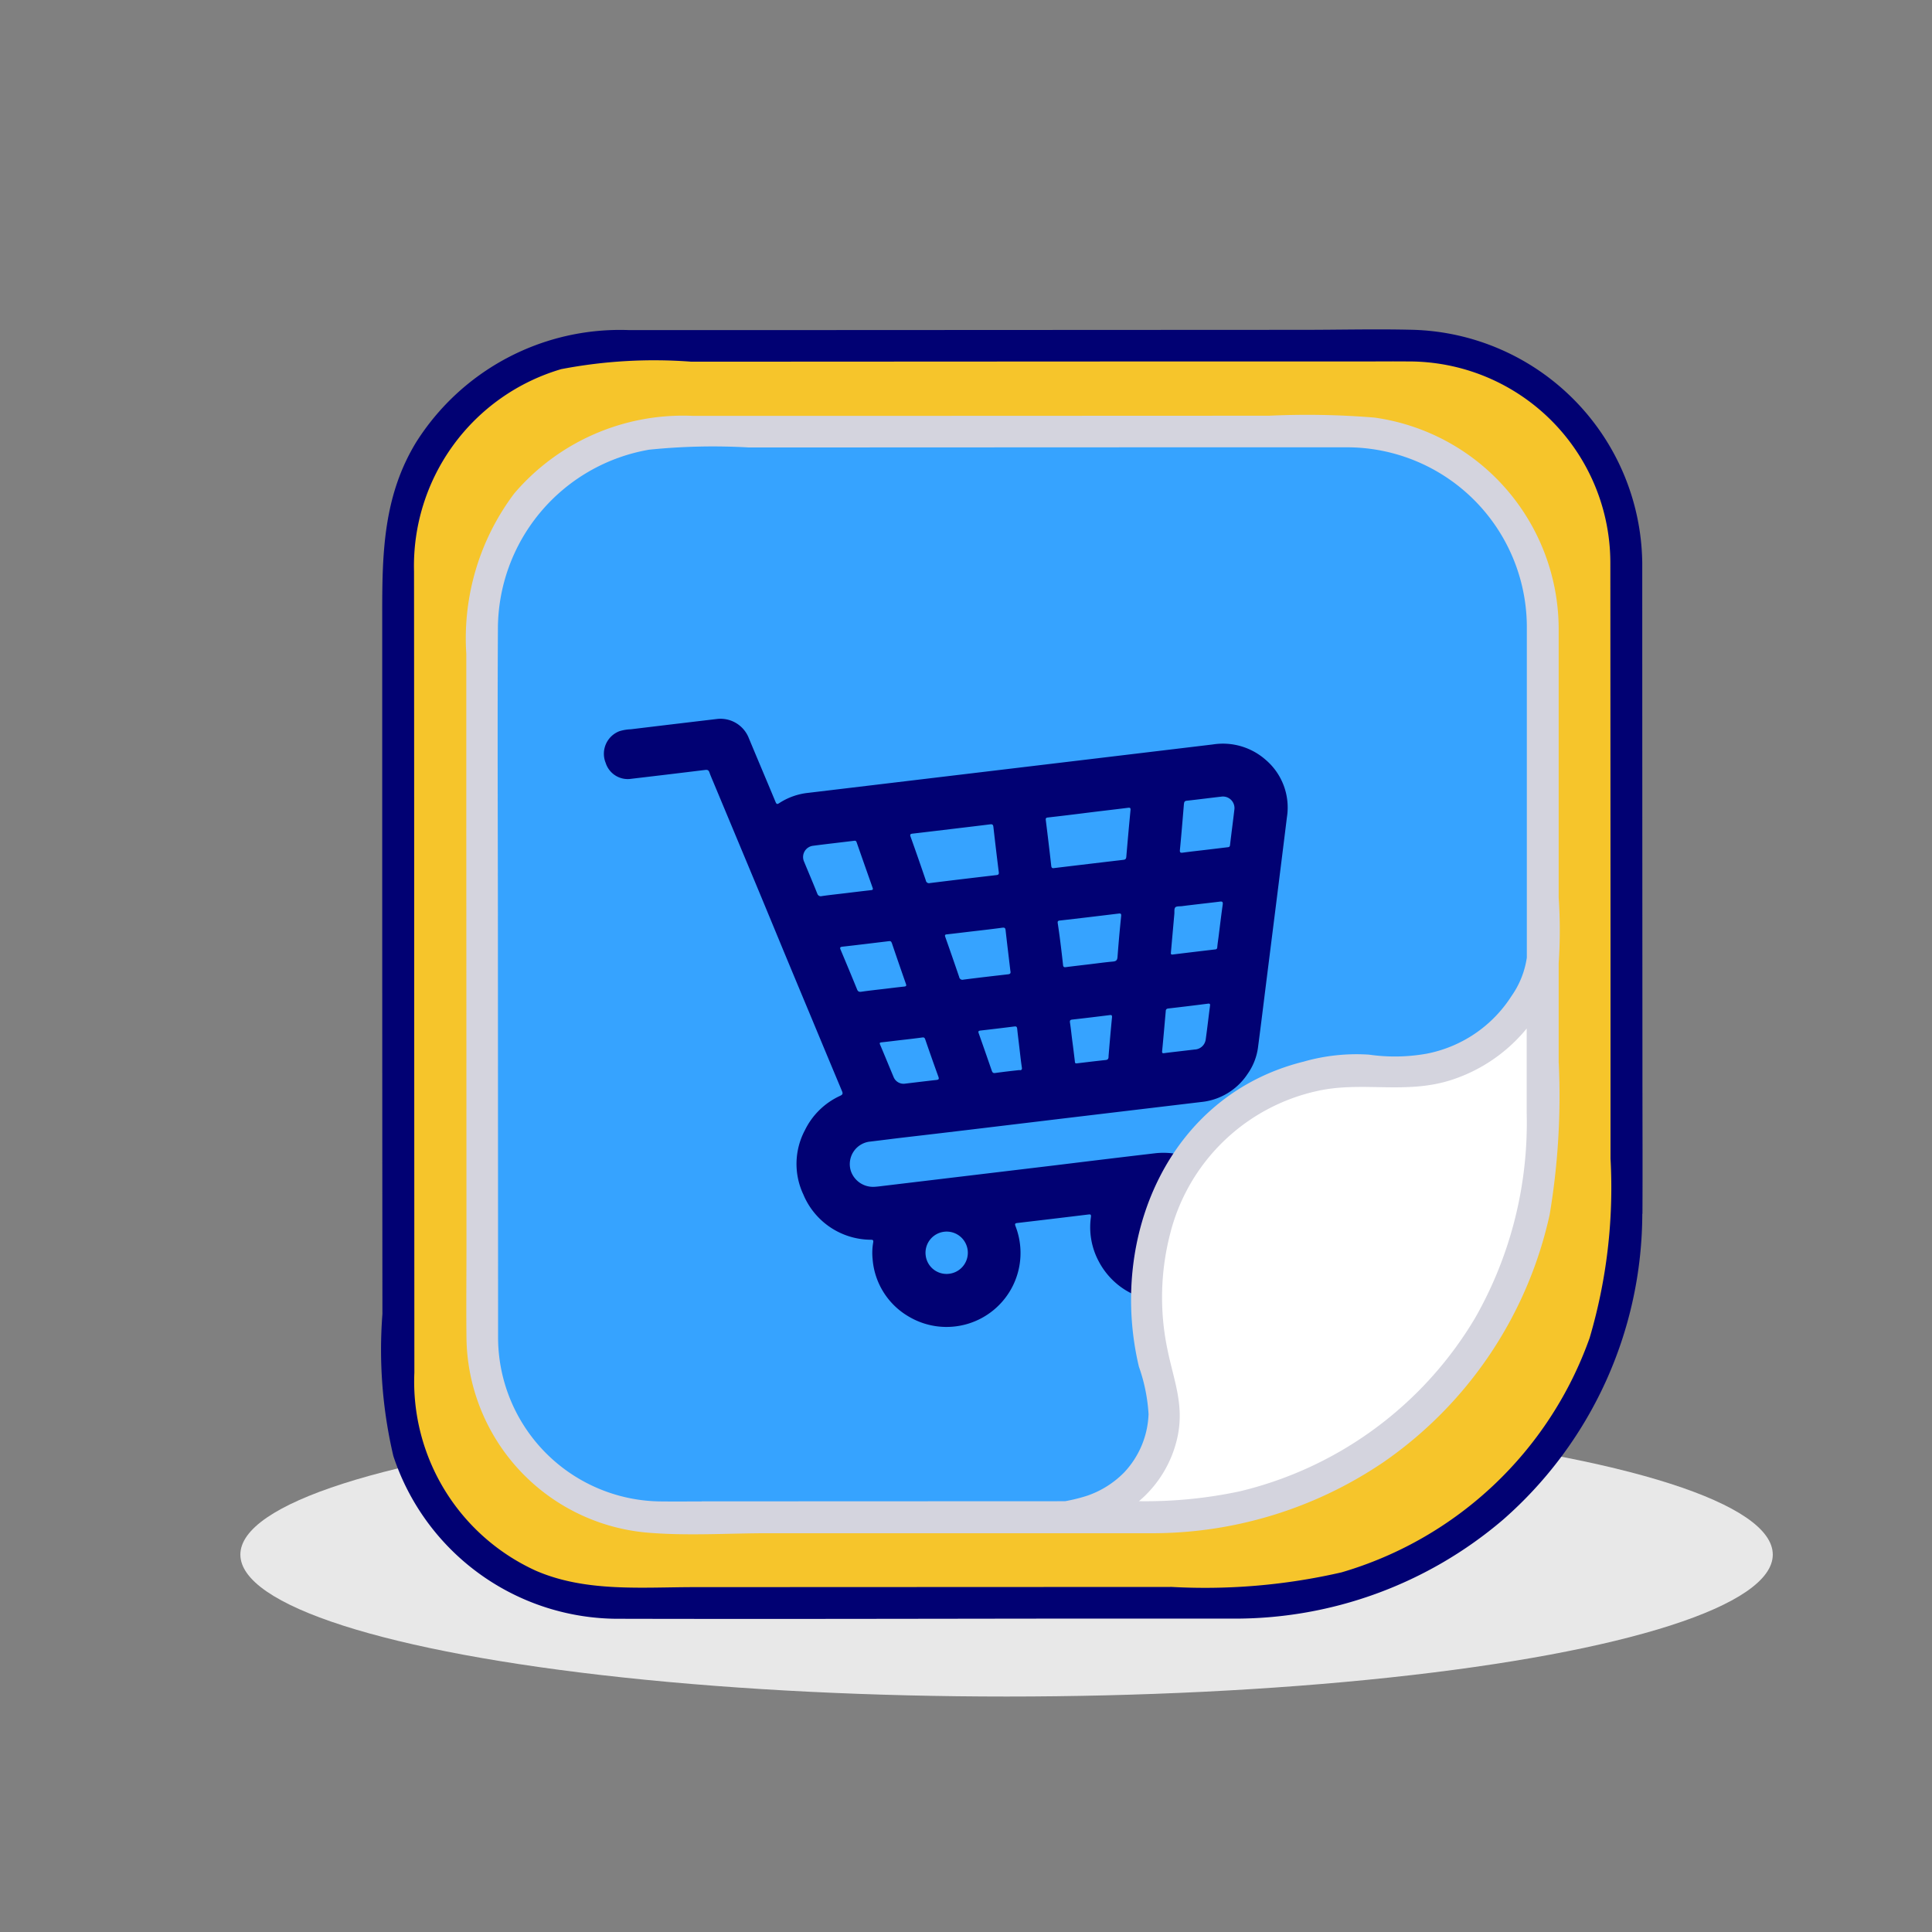
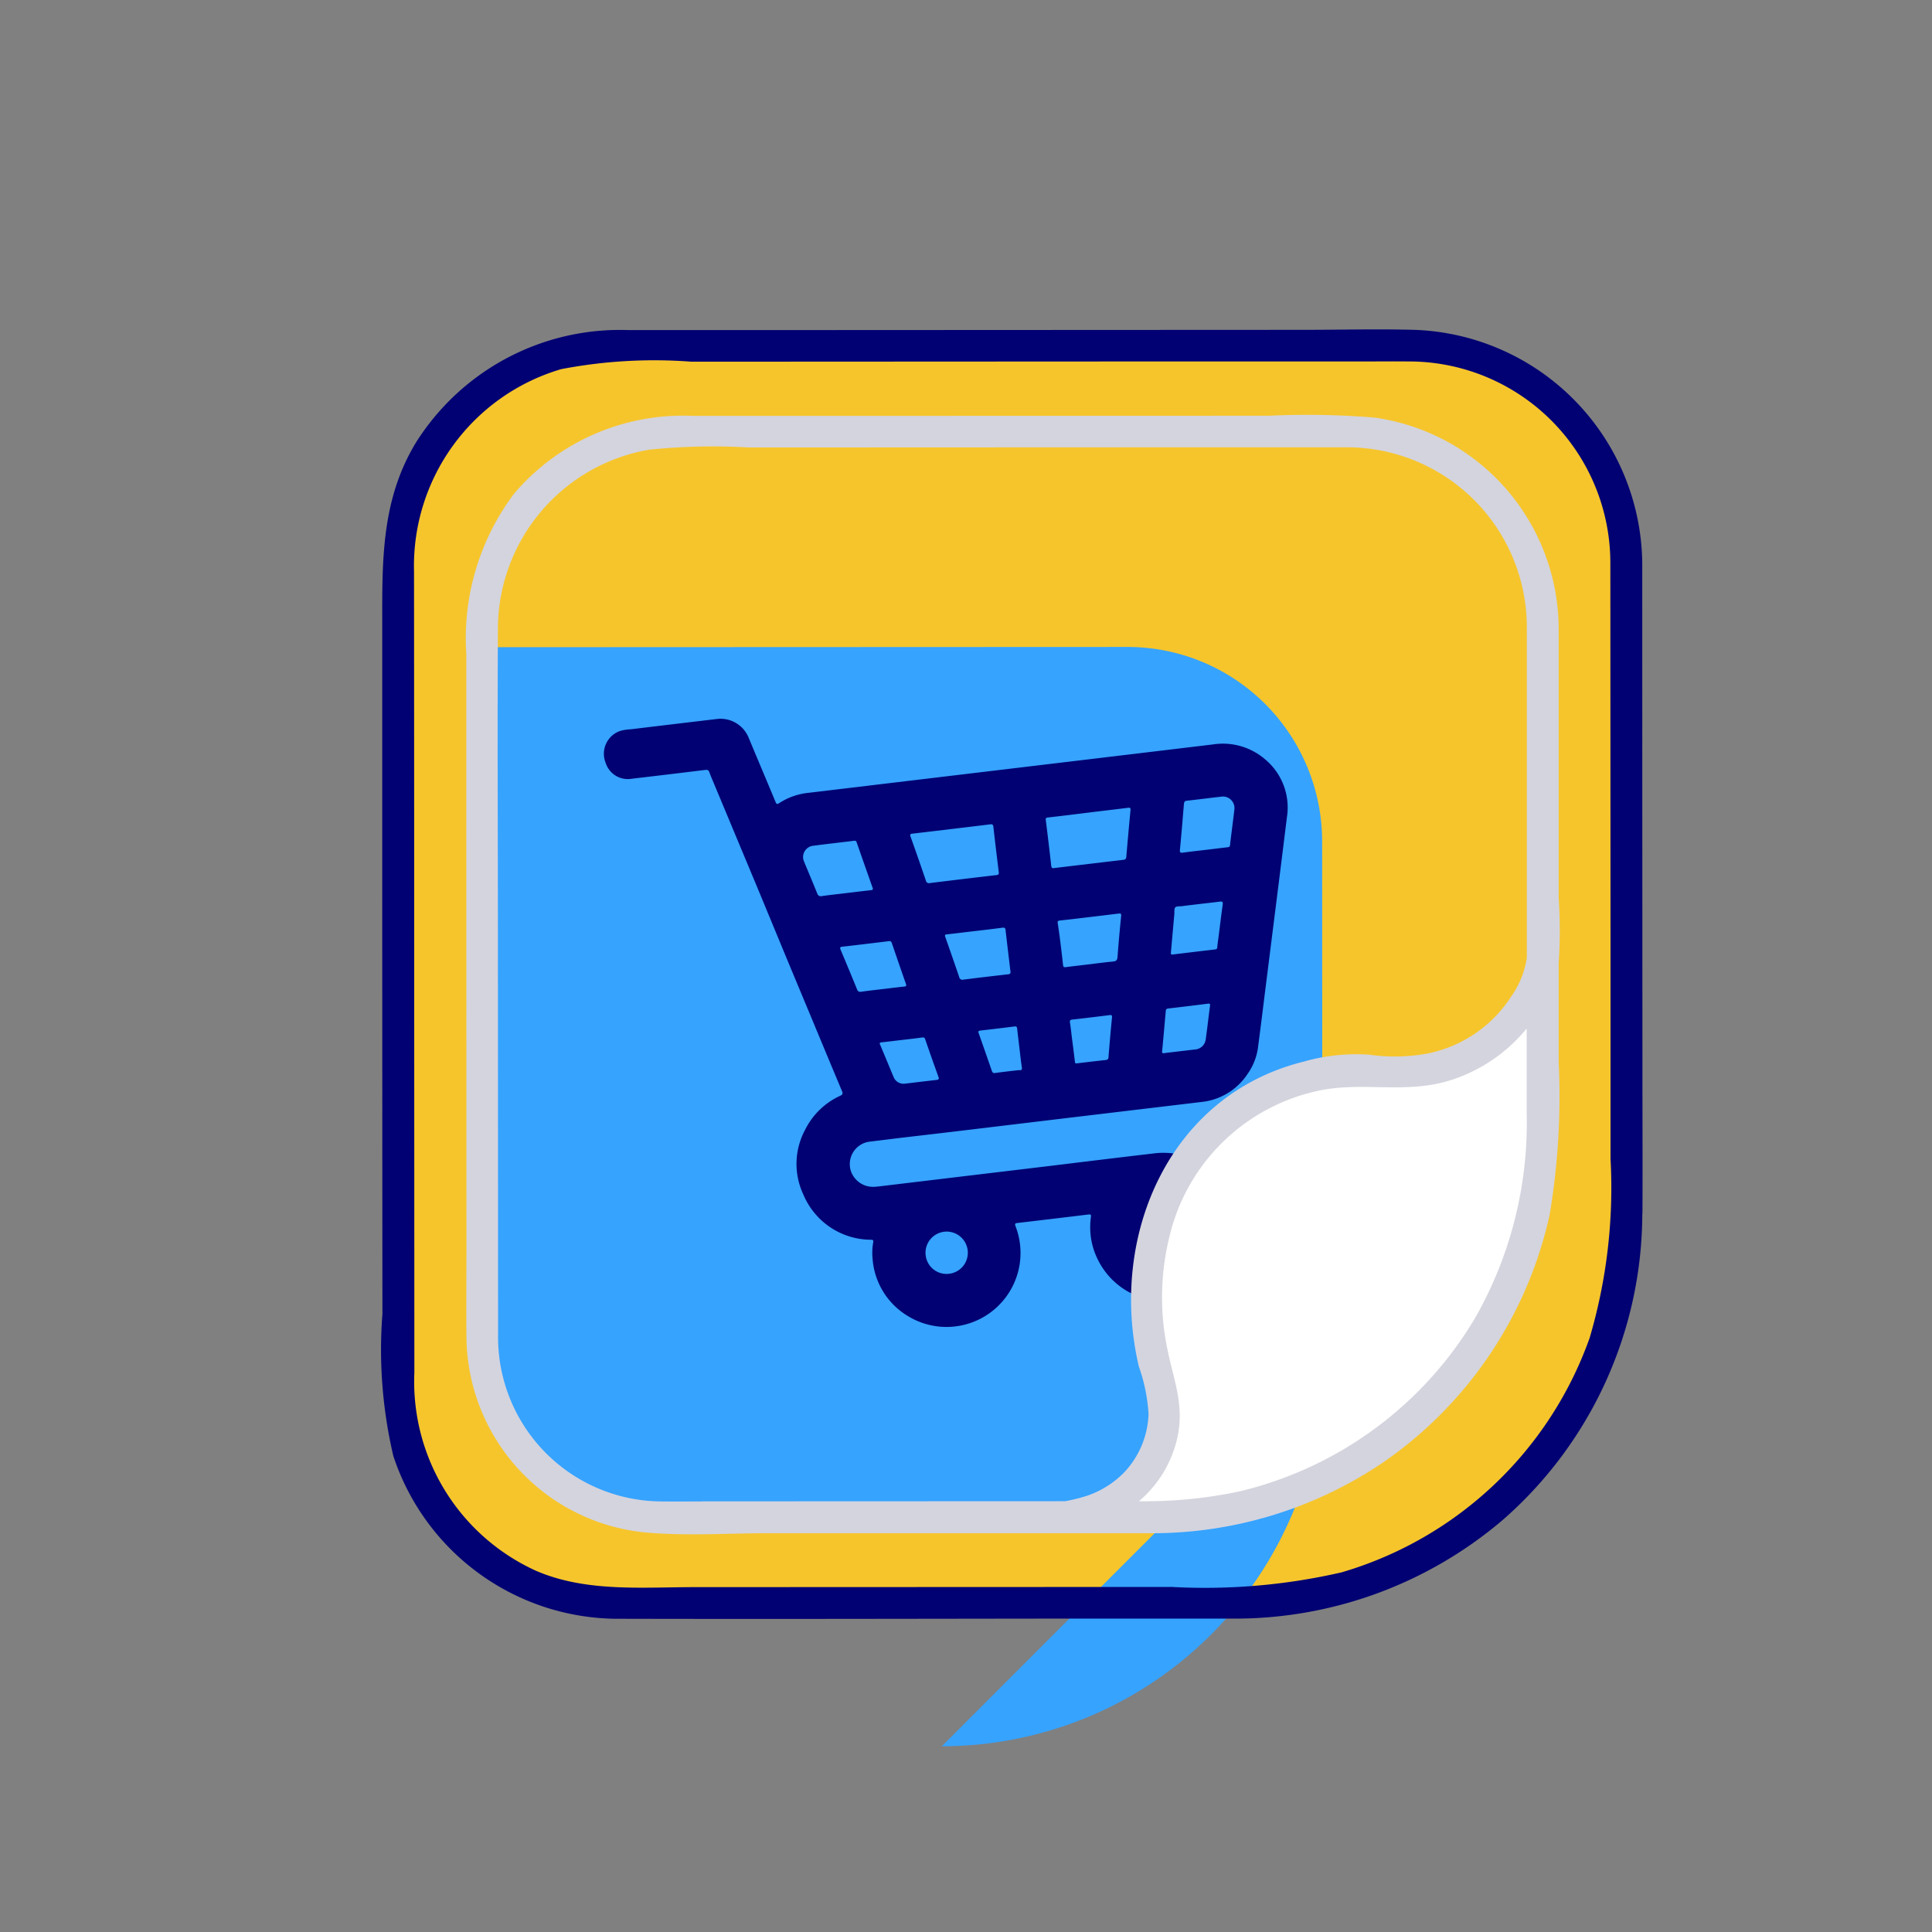
<svg xmlns="http://www.w3.org/2000/svg" id="Group_14338" data-name="Group 14338" width="80" height="80" viewBox="0 0 80 80">
  <rect x="0" y="0" width="80" height="80" fill="#808080" stroke="none" />
  <rect id="Rectangle_7353" data-name="Rectangle 7353" width="80" height="80" fill="#fff" opacity="0" />
  <g id="Group_14337" data-name="Group 14337" transform="translate(9.953 13.64)">
    <g id="Group_14334" data-name="Group 14334" transform="translate(0 44.856)">
-       <ellipse id="Ellipse_1150" data-name="Ellipse 1150" cx="31.727" cy="5.877" rx="31.727" ry="5.877" fill="#e8e8e8" />
-     </g>
+       </g>
    <g id="Group_14336" data-name="Group 14336" transform="translate(5.874 0)">
      <g id="Group_14335" data-name="Group 14335" transform="translate(0 0)">
        <path id="Path_29193" data-name="Path 29193" d="M160.291,52.523l-26.325.011a8.748,8.748,0,0,1-8.752-8.745L125.2,9.723a9.084,9.084,0,0,1,9.08-9.088L167.973.62a8.058,8.058,0,0,1,8.062,8.055l.012,28.078a15.764,15.764,0,0,1-15.756,15.77" transform="translate(-124.53 0.129)" fill="#f6c52b" />
-         <path id="Path_29194" data-name="Path 29194" d="M156.164,48.88l-19.23.008a8.748,8.748,0,0,1-8.752-8.745l-.012-27.683a9.085,9.085,0,0,1,9.08-9.088l26.6-.011a8.058,8.058,0,0,1,8.062,8.055l.01,21.694a15.764,15.764,0,0,1-15.756,15.77" transform="translate(-123.912 0.7)" fill="#36a3ff" />
+         <path id="Path_29194" data-name="Path 29194" d="M156.164,48.88l-19.23.008a8.748,8.748,0,0,1-8.752-8.745l-.012-27.683l26.6-.011a8.058,8.058,0,0,1,8.062,8.055l.01,21.694a15.764,15.764,0,0,1-15.756,15.77" transform="translate(-123.912 0.7)" fill="#36a3ff" />
        <path id="Path_29195" data-name="Path 29195" d="M149.341,44.15c.088-.088,2.1-2.188,2.1-2.276s.324-3.192.324-3.192l-.505-4.492s1-3.991,1.18-4.2,3.812-3.283,3.812-3.283l4.5-.741s2.582-.592,2.882-.592a38.694,38.694,0,0,0,3.639-2.278s.121,5.113.239,5.408a31.93,31.93,0,0,1-.605,4.109c-.072.354-2.554,4.582-2.554,4.582l-.713,1.6L160.453,41.9s-4.846,1.879-4.936,1.812-4.875,1.058-5.112.852a3.934,3.934,0,0,0-1.064-.413" transform="translate(-119.503 4.81)" fill="#fff" />
        <path id="Path_29196" data-name="Path 29196" d="M176.829,36.621c.01-1.907,0-3.814,0-5.722q-.006-9.915-.008-19.832V9.674A9.774,9.774,0,0,0,167.379.018c-1.536-.041-3.079,0-4.614,0l-20.988.01-6.922,0a9.985,9.985,0,0,0-8.8,4.637c-1.346,2.2-1.41,4.545-1.409,7l0,8.548q0,10.278.008,20.556a19.261,19.261,0,0,0,.452,5.879,9.81,9.81,0,0,0,9.41,6.742c6.011.014,12.022,0,18.033-.007q3.623,0,7.246,0a17.089,17.089,0,0,0,11.267-4.1,16.88,16.88,0,0,0,5.761-12.661M157.283,52.072l-19.694.008c-2.2,0-4.519.215-6.581-.68a8.6,8.6,0,0,1-5.031-8.2l-.007-16.9q0-8.139-.007-16.28a8.494,8.494,0,0,1,6.092-8.374,20.375,20.375,0,0,1,5.392-.309l19.979-.01,8.064,0c.534,0,1.067-.006,1.6,0A8.345,8.345,0,0,1,175.5,9.676l.007,15.361q0,4.647,0,9.295a21.98,21.98,0,0,1-.864,7.427,15.53,15.53,0,0,1-10.274,9.709,25.227,25.227,0,0,1-7.095.6" transform="translate(-124.646 0)" fill="#010173" />
        <path id="Path_29197" data-name="Path 29197" d="M154.819,34.964a.83.83,0,0,1-.242-.471.866.866,0,0,1,.6-.932,4.572,4.572,0,0,1,1.513-1.966,3.079,3.079,0,0,0-1.62-.26c-1.385.162-2.769.33-4.153.5l-7.023.841c-.15.017-.3.04-.449.048a.97.97,0,0,1-.974-.644.938.938,0,0,1,.813-1.23c.5-.06,1.005-.126,1.508-.184,1.81-.209,3.619-.43,5.427-.646l.945-.114q2.9-.346,5.8-.692a2.608,2.608,0,0,0,1.924-1.154,2.465,2.465,0,0,0,.435-1.083c.123-.933.237-1.867.354-2.8q.2-1.588.4-3.174c.15-1.195.3-2.39.447-3.585a2.593,2.593,0,0,0-.876-2.371,2.68,2.68,0,0,0-2.2-.639q-4.482.538-8.964,1.073l-7.771.929a2.717,2.717,0,0,0-1.208.424c-.085.056-.115.053-.156-.045-.368-.888-.745-1.772-1.114-2.661a1.258,1.258,0,0,0-1.3-.777q-1.791.212-3.58.428a1.78,1.78,0,0,0-.47.079,1,1,0,0,0-.569,1.316.957.957,0,0,0,1.062.655q1.528-.179,3.054-.366c.1-.012.145.008.178.1.05.141.111.279.169.418q.85,2.037,1.7,4.074c.407.976.81,1.954,1.214,2.931q.573,1.379,1.148,2.756.627,1.511,1.26,3.022c.046.109.021.145-.077.192a3.017,3.017,0,0,0-1.461,1.428,2.97,2.97,0,0,0-.064,2.656,3.045,3.045,0,0,0,2.8,1.876c.094,0,.106.029.092.118a2.531,2.531,0,0,0-.024.675,3.023,3.023,0,0,0,1.5,2.39,3.064,3.064,0,0,0,4.418-3.745c-.036-.1-.018-.121.08-.132q1.472-.172,2.944-.352c.082-.01.11,0,.1.1a2.993,2.993,0,0,0,.318,1.833,3.088,3.088,0,0,0,.923,1.072,3,3,0,0,0,1.4.55,5.933,5.933,0,0,1-.232-2.456m-1.678-7.63c-.007.082-.029.126-.12.135-.4.042-.8.091-1.2.139-.082.01-.073-.051-.079-.1-.033-.266-.064-.533-.1-.8s-.06-.524-.1-.785c-.011-.082,0-.118.094-.129.516-.057,1.031-.12,1.545-.184.082-.01.108,0,.1.1-.053.54-.1,1.081-.144,1.624m3.126-10.48c.007-.077.033-.114.118-.122.474-.052.947-.114,1.421-.168a.478.478,0,0,1,.546.541c-.057.489-.123.979-.18,1.468-.01.082-.059.08-.111.087l-.935.112c-.3.035-.6.068-.9.109-.1.013-.14.006-.128-.115.062-.637.114-1.275.167-1.913m-.539,6.151.141-1.586c.008-.091-.012-.209.037-.267s.188-.041.286-.054c.232-.031.465-.057.7-.085.282-.034.565-.064.847-.1.1-.014.15-.007.133.118-.063.446-.116.893-.172,1.339-.019.145-.042.29-.054.435-.006.058-.028.079-.083.085-.585.069-1.171.138-1.756.211-.089.011-.085-.031-.079-.092m-.216,2.439c.006-.072.029-.1.1-.111q.823-.094,1.646-.2c.086-.011.1.018.087.093-.06.46-.112.922-.176,1.381a.479.479,0,0,1-.459.424l-.61.072h0c-.213.025-.424.048-.636.077-.079.011-.112.006-.1-.091.054-.549.1-1.1.15-1.648m-4.967-7.9c-.01-.079,0-.11.091-.118.553-.063,1.106-.13,1.658-.2s1.1-.13,1.646-.2c.094-.012.122,0,.111.106q-.092.961-.173,1.922c-.008.094-.045.117-.129.127q-1.421.167-2.842.338c-.073.01-.124.017-.137-.086-.07-.631-.147-1.263-.225-1.893m.585,4.153c.8-.091,1.609-.188,2.414-.286.091-.011.132-.012.12.106q-.087.843-.15,1.687c-.01.137-.058.18-.19.192-.318.028-.632.072-.948.11h0c-.332.04-.665.077-1,.121-.081.011-.11-.011-.118-.093q-.054-.5-.118-1c-.03-.24-.064-.48-.1-.718-.011-.072-.006-.11.087-.121m-1.661,6.193c-.341.036-.681.076-1.021.123-.092.012-.115-.034-.139-.1-.179-.516-.358-1.033-.541-1.549-.029-.082,0-.1.073-.109q.7-.08,1.408-.169c.087-.011.105.023.114.1.028.266.062.532.093.8h0c.031.265.06.532.1.8.01.072,0,.105-.083.114m-.388-4.1c.012.089-.016.116-.1.126-.615.07-1.231.141-1.845.22a.138.138,0,0,1-.18-.111q-.283-.83-.576-1.659c-.031-.088.007-.1.076-.105.383-.043.766-.091,1.148-.135s.758-.088,1.135-.139c.1-.012.129.007.14.109.063.565.133,1.131.2,1.7M145.022,18.1c.536-.062,1.073-.127,1.609-.191h0c.532-.064,1.064-.126,1.6-.193.1-.013.128.014.139.111q.105.93.221,1.858c.013.1-.012.122-.105.133q-1.372.159-2.744.329a.133.133,0,0,1-.17-.108c-.207-.607-.416-1.211-.632-1.812-.036-.1,0-.117.086-.128m.52,8.518q.266.777.546,1.549c.037.105.006.124-.091.135-.429.047-.857.1-1.284.151a.445.445,0,0,1-.482-.279c-.186-.443-.367-.888-.555-1.331-.03-.07-.023-.091.056-.1.288-.03.574-.068.86-.1s.549-.064.823-.1c.07-.01.1,0,.127.076m-1.386-4q.288.85.586,1.7c.03.085.012.105-.072.115-.3.031-.6.07-.9.105s-.582.066-.872.108c-.094.013-.143-.006-.179-.1-.222-.546-.449-1.089-.677-1.632-.034-.079-.041-.121.072-.133.636-.071,1.271-.15,1.905-.226.062-.007.109-.013.135.066m-3.085-2.046c-.176-.443-.364-.881-.546-1.322a.469.469,0,0,1,.358-.648c.573-.076,1.148-.139,1.722-.21.058-.007.08.012.1.065q.328.941.661,1.881c.027.075,0,.093-.068.1-.349.039-.7.082-1.048.124-.329.04-.658.074-.986.121a.15.15,0,0,1-.191-.114m5.461,15.753a.869.869,0,0,1-.971-.766.876.876,0,1,1,.971.766" transform="translate(-123.062 2.779)" fill="#010173" />
        <path id="Path_29198" data-name="Path 29198" d="M172.761,29.775q0-2.07,0-4.141a19.939,19.939,0,0,0,0-2.714q0-4.951,0-9.9,0-.651,0-1.3a8.854,8.854,0,0,0-7.629-8.679,34.1,34.1,0,0,0-4.362-.077l-17.686.007-6.158,0a9.185,9.185,0,0,0-7.409,3.208,9.969,9.969,0,0,0-1.989,6.639q0,3.295,0,6.588l.007,17.878c0,1.281-.014,2.563,0,3.845a8.2,8.2,0,0,0,7.434,8.079c1.67.149,3.394.029,5.069.029l9.259,0q3.23,0,6.458,0a17.057,17.057,0,0,0,9.758-2.946,16.856,16.856,0,0,0,6.875-10.246,29.666,29.666,0,0,0,.377-6.261M137.278,47.921c-.533,0-1.066.007-1.6,0a6.8,6.8,0,0,1-6.834-6.817c0-.387,0-.773,0-1.16l-.007-15.394c0-4.237-.023-8.475,0-12.711a7.544,7.544,0,0,1,6.26-7.468,26.021,26.021,0,0,1,4.141-.092l16.932-.007,6.576,0c.408,0,.817,0,1.225,0a7.45,7.45,0,0,1,7.472,7.445q0,5.6,0,11.2v0q0,1.086,0,2.172V25.4h0a3.678,3.678,0,0,1-.633,1.591,5.382,5.382,0,0,1-3.516,2.39,7.518,7.518,0,0,1-2.39.039,7.955,7.955,0,0,0-2.7.289c-5.623,1.394-8.088,7.3-6.825,12.631a7.13,7.13,0,0,1,.4,1.968,3.71,3.71,0,0,1-1.012,2.414,3.933,3.933,0,0,1-1.519.959,7.073,7.073,0,0,1-.926.231l-15.054.006m32.049-7.62a15.539,15.539,0,0,1-9.767,7.206,18.727,18.727,0,0,1-4.168.407,4.814,4.814,0,0,0,1.589-2.628c.3-1.36-.151-2.371-.416-3.686a10.531,10.531,0,0,1,.109-4.723,8.067,8.067,0,0,1,6.094-5.947c1.852-.417,3.648.147,5.528-.448a6.691,6.691,0,0,0,3.151-2.14q0,1.751,0,3.5a16.32,16.32,0,0,1-2.12,8.458" transform="translate(-124.047 0.61)" fill="#d4d4de" />
      </g>
    </g>
  </g>
</svg>